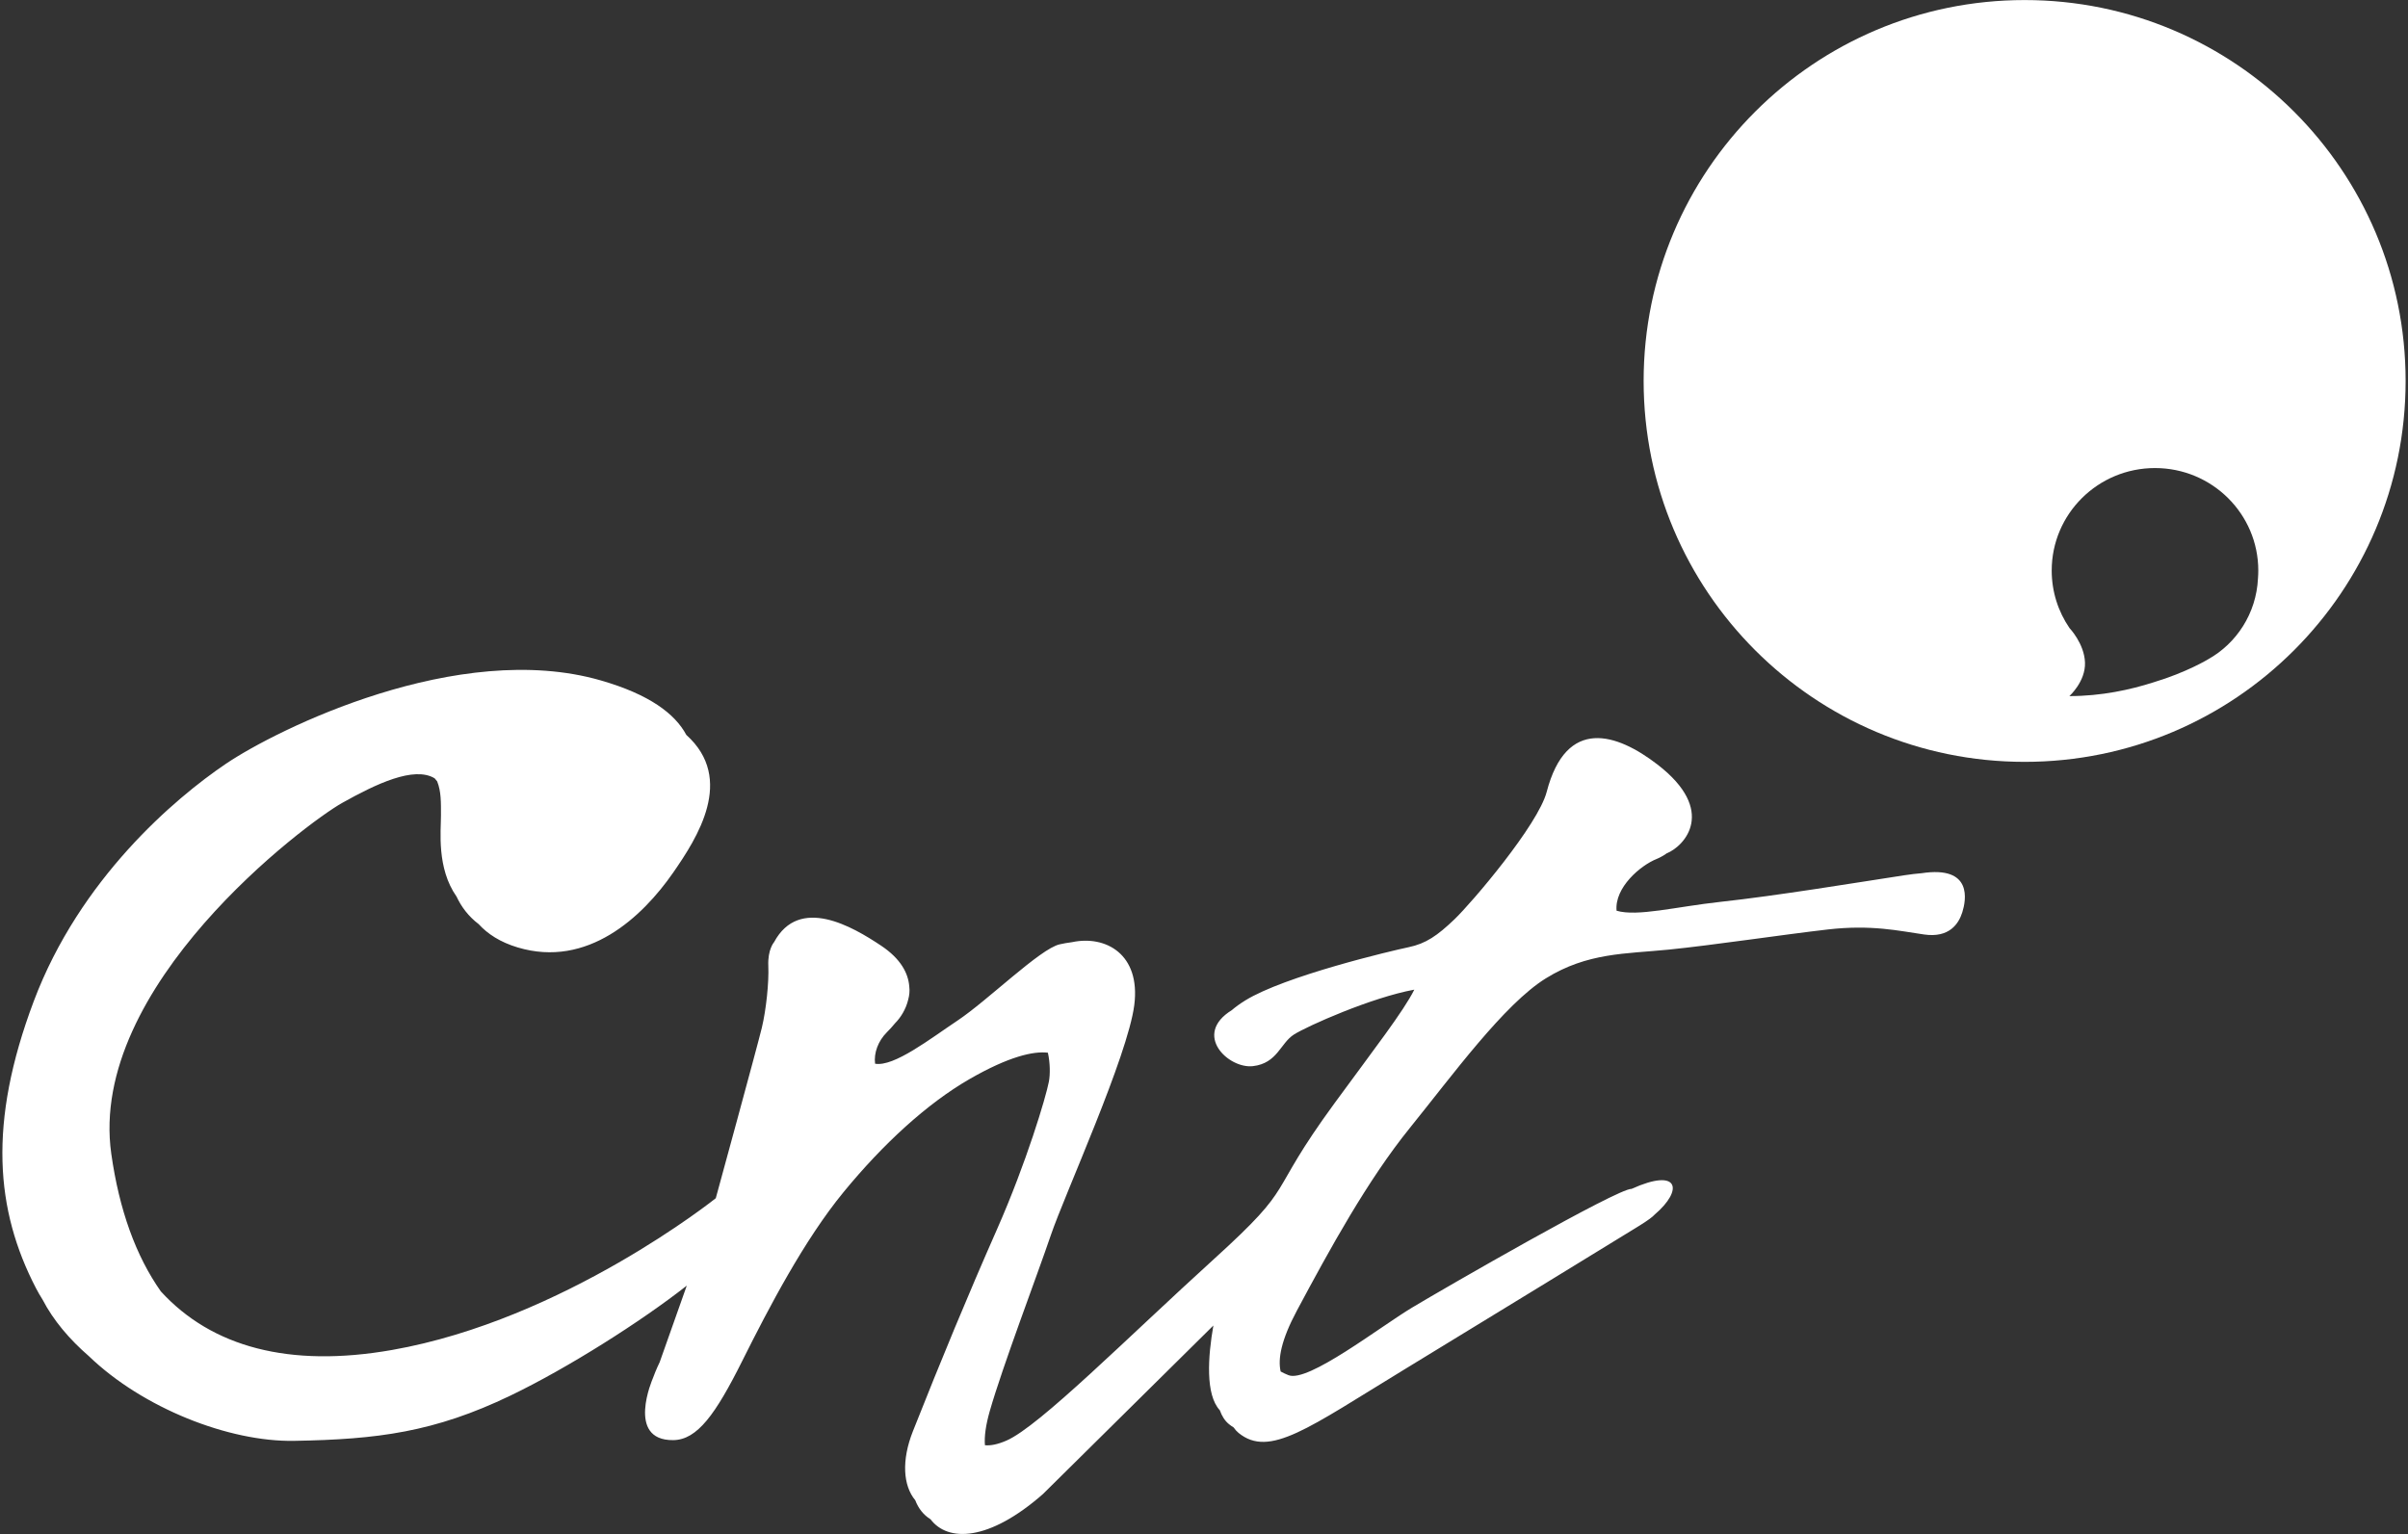
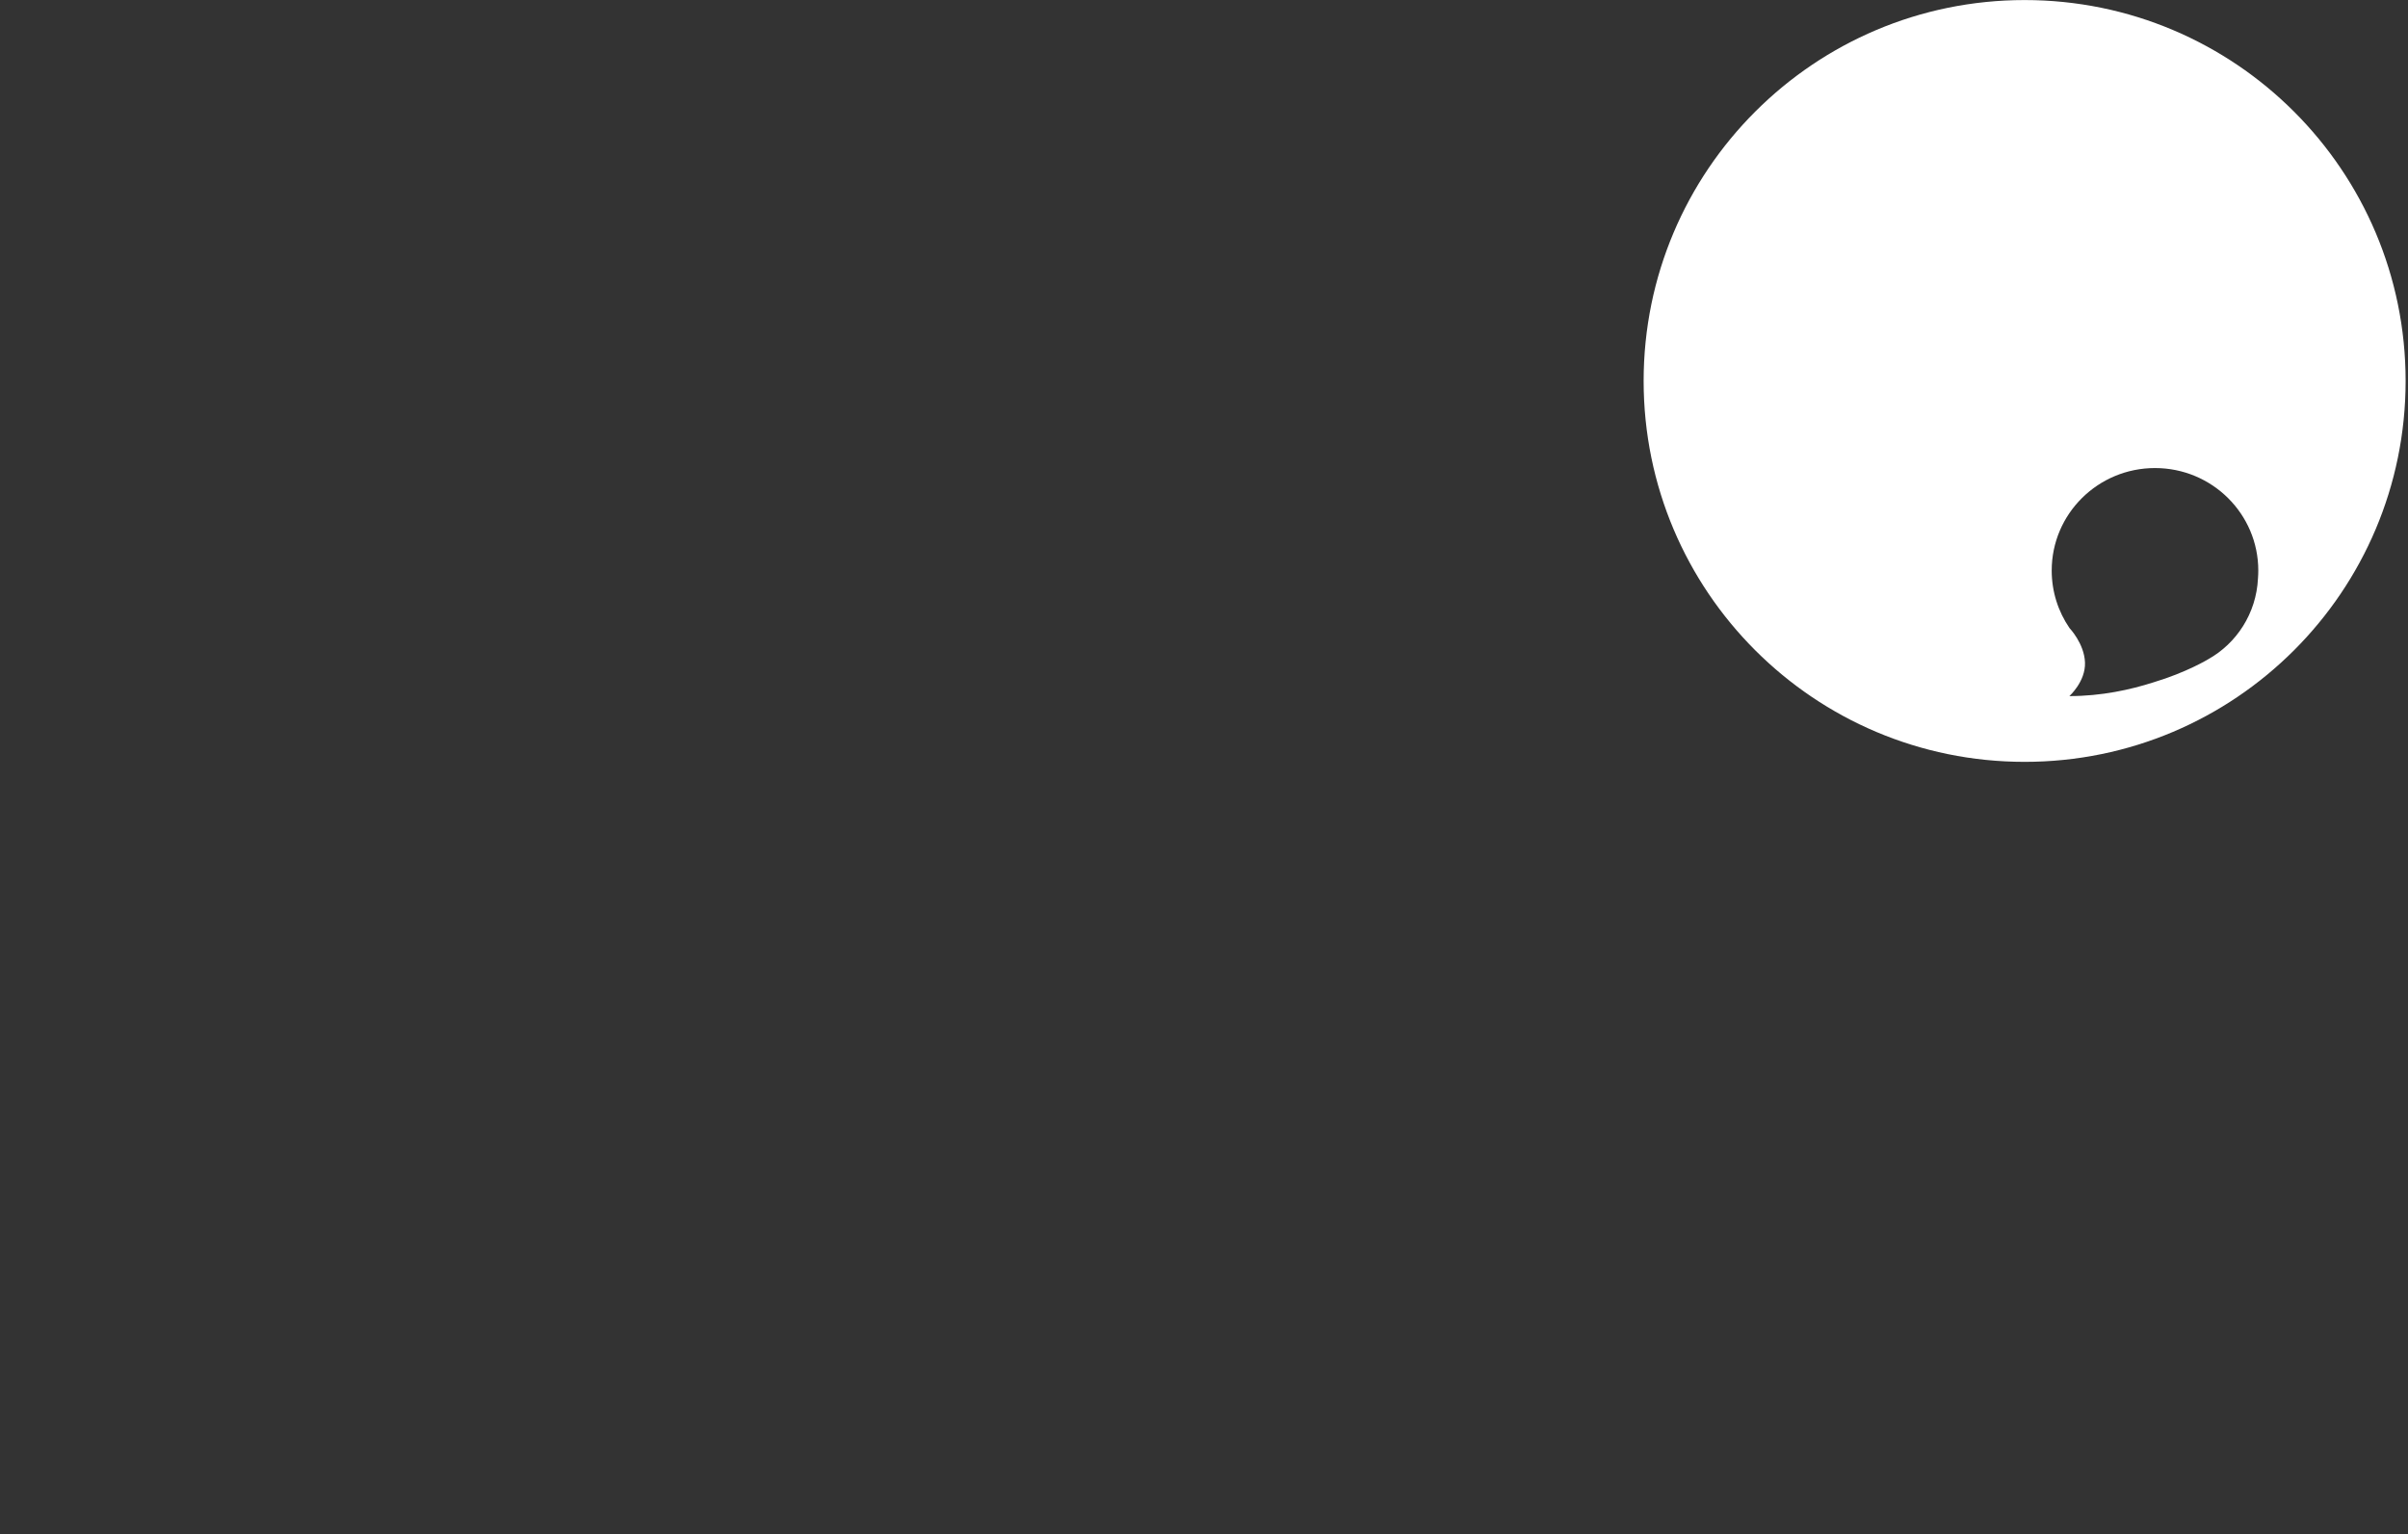
<svg xmlns="http://www.w3.org/2000/svg" width="430" height="274" viewBox="0 0 430 274" fill="none">
  <rect x="0" y="0" width="430" height="274" fill="#333333" stroke="none" />
  <path d="M429.575 68.045C429.575 105.619 399.114 136.079 361.54 136.079C323.966 136.079 293.506 105.619 293.506 68.045C293.506 30.47 323.966 0.01 361.54 0.01C399.114 0.01 429.575 30.47 429.575 68.045ZM403.266 101.906C403.266 91.797 395.008 83.601 384.821 83.601C374.634 83.601 366.376 91.796 366.376 101.906C366.376 105.719 367.551 109.258 369.559 112.189C369.559 112.189 372.195 114.938 372.32 118.333C372.443 121.728 369.533 124.334 369.533 124.334C375.242 124.334 380.445 123.192 384.548 121.876C390.468 120.101 394.304 117.76 394.304 117.76C399.388 114.926 402.905 109.562 403.208 103.341C403.245 102.867 403.266 102.389 403.266 101.906Z" fill="white" />
-   <path fill-rule="evenodd" clip-rule="evenodd" d="M343.125 155.971C342.255 156.038 341.236 156.158 340.043 156.34C330.794 157.753 317.69 159.937 307.157 161.093C299.267 161.959 292.386 163.762 288.674 162.669C288.294 158.528 292.935 154.581 295.818 153.428C296.345 153.218 296.975 152.874 297.624 152.422C300.835 151.138 306.662 144.792 295.98 136.556C288.75 130.982 279.712 127.961 276.196 141.438C274.654 147.348 262.836 161.222 259.753 164.176C256.67 167.131 254.614 168.544 251.531 169.186C248.448 169.829 229.435 174.326 222.369 178.693C221.423 179.278 220.625 179.86 219.962 180.43C212.897 184.798 219.381 190.941 223.749 190.427C228.117 189.913 228.631 186.316 231.072 184.775C233.462 183.265 244.845 178.184 252.554 176.766C250.629 180.64 245.352 187.42 238.3 197.063C225.71 214.278 232.006 211.067 216.718 224.941C201.43 238.815 185.629 254.745 179.72 257.314C178.193 257.978 176.908 258.245 175.88 258.139C175.753 256.587 176.026 254.561 176.731 252.09C179.044 243.997 185.21 227.811 187.65 220.616C190.091 213.421 201.396 188.628 202.552 179.507C203.708 170.386 197.397 167.023 191.464 168.281C190.622 168.382 189.849 168.534 189.226 168.672C185.757 169.443 176.38 178.693 170.984 182.29C166.099 185.546 159.636 190.591 156.264 189.994C156.016 188.08 156.816 185.932 158.361 184.389C158.828 183.922 159.341 183.37 159.841 182.755C160.809 181.784 161.767 180.296 162.18 178.547C162.39 177.777 162.473 176.988 162.37 176.2C162.191 173.843 160.853 171.259 157.367 168.929C152.222 165.491 142.722 159.937 138.225 168.286C138.225 168.286 137.069 169.572 137.198 172.526C137.326 175.481 136.812 180.363 136.041 183.574C135.27 186.786 127.819 214.02 127.819 214.02C127.819 214.02 100.713 235.731 70.009 241.126C51.656 244.352 37.803 240.597 28.721 230.663C24.256 224.33 21.29 216.098 19.874 206.099C15.635 176.166 54.688 147.004 61.111 143.407C67.126 140.04 73.929 136.784 77.618 139.021C77.779 139.204 77.928 139.385 78.067 139.566C78.79 141.389 78.744 143.276 78.744 145.676C78.744 148.419 77.952 155.063 81.531 160.15C82.372 161.948 83.622 163.652 85.473 165.061C87.072 166.811 89.314 168.29 92.456 169.229C104.917 172.955 114.681 163.833 120.205 155.869C124.467 149.723 131.329 139.141 122.556 131.265C120.535 127.486 115.969 124.032 107.264 121.527C81.827 114.204 49.454 130.262 40.333 136.428C31.212 142.594 14.254 156.982 6.033 178.822C-2.189 200.661 -0.776 216.205 6.418 230.079C6.781 230.78 7.181 231.47 7.612 232.149C9.518 235.821 12.396 239.221 15.874 242.234C25.49 251.5 40.874 257.558 52.504 257.358C67.406 257.101 77.555 255.816 91.172 249.264C101.391 244.347 114.505 236.03 122.639 229.633L117.798 243.312C117.798 243.312 117.17 244.569 116.574 246.205C116.574 246.205 111.706 257.3 120.205 257.229C124.514 257.194 127.785 252.604 132.537 243.098C137.29 233.591 143.585 221.516 150.651 212.909C157.717 204.302 165.553 197.108 173.132 192.74C180.197 188.669 184.582 187.723 187.122 188.029C187.523 189.81 187.554 191.863 187.298 193.21C186.783 195.908 183.316 207.599 178.048 219.546C172.78 231.493 168.156 242.67 163.017 255.645C160.946 260.874 161.276 265.373 163.441 267.971C164 269.437 164.923 270.6 166.166 271.367C169.268 275.472 176.606 275.318 186.236 266.864L216.674 236.758C215.703 242.327 215.227 249.083 217.824 251.894C218.194 252.923 218.72 253.773 219.445 254.363C219.725 254.592 220.008 254.793 220.297 254.97C220.552 255.344 220.843 255.673 221.178 255.946C226.701 260.442 233.639 255.047 250.724 244.64C267.811 234.235 288.108 221.774 292.091 219.332C292.321 219.19 292.54 219.055 292.749 218.925C292.752 218.923 292.756 218.921 292.76 218.919C292.793 218.898 292.827 218.877 292.86 218.856C292.89 218.837 292.923 218.817 292.95 218.798C292.955 218.795 292.96 218.793 292.965 218.789C294.268 217.967 295.099 217.369 295.475 216.942C300.646 212.534 299.865 208.489 291.355 212.351C288.913 212.223 257.954 230.079 252.172 233.548C246.391 237.017 233.545 247.036 230.076 245.623C229.612 245.435 229.142 245.222 228.689 244.971C228.17 242.734 228.77 239.367 231.584 234.105C237.494 223.057 244.174 210.853 251.753 201.474C259.332 192.097 268.582 179.378 276.033 174.754C283.484 170.129 290.293 170.386 298.001 169.614C305.709 168.843 318.555 166.917 326.392 166.018C334.228 165.118 339.11 166.274 343.606 166.916C348.102 167.558 349.773 164.989 350.415 162.934C351.058 160.879 352.375 154.558 343.125 155.971Z" fill="white" />
</svg>